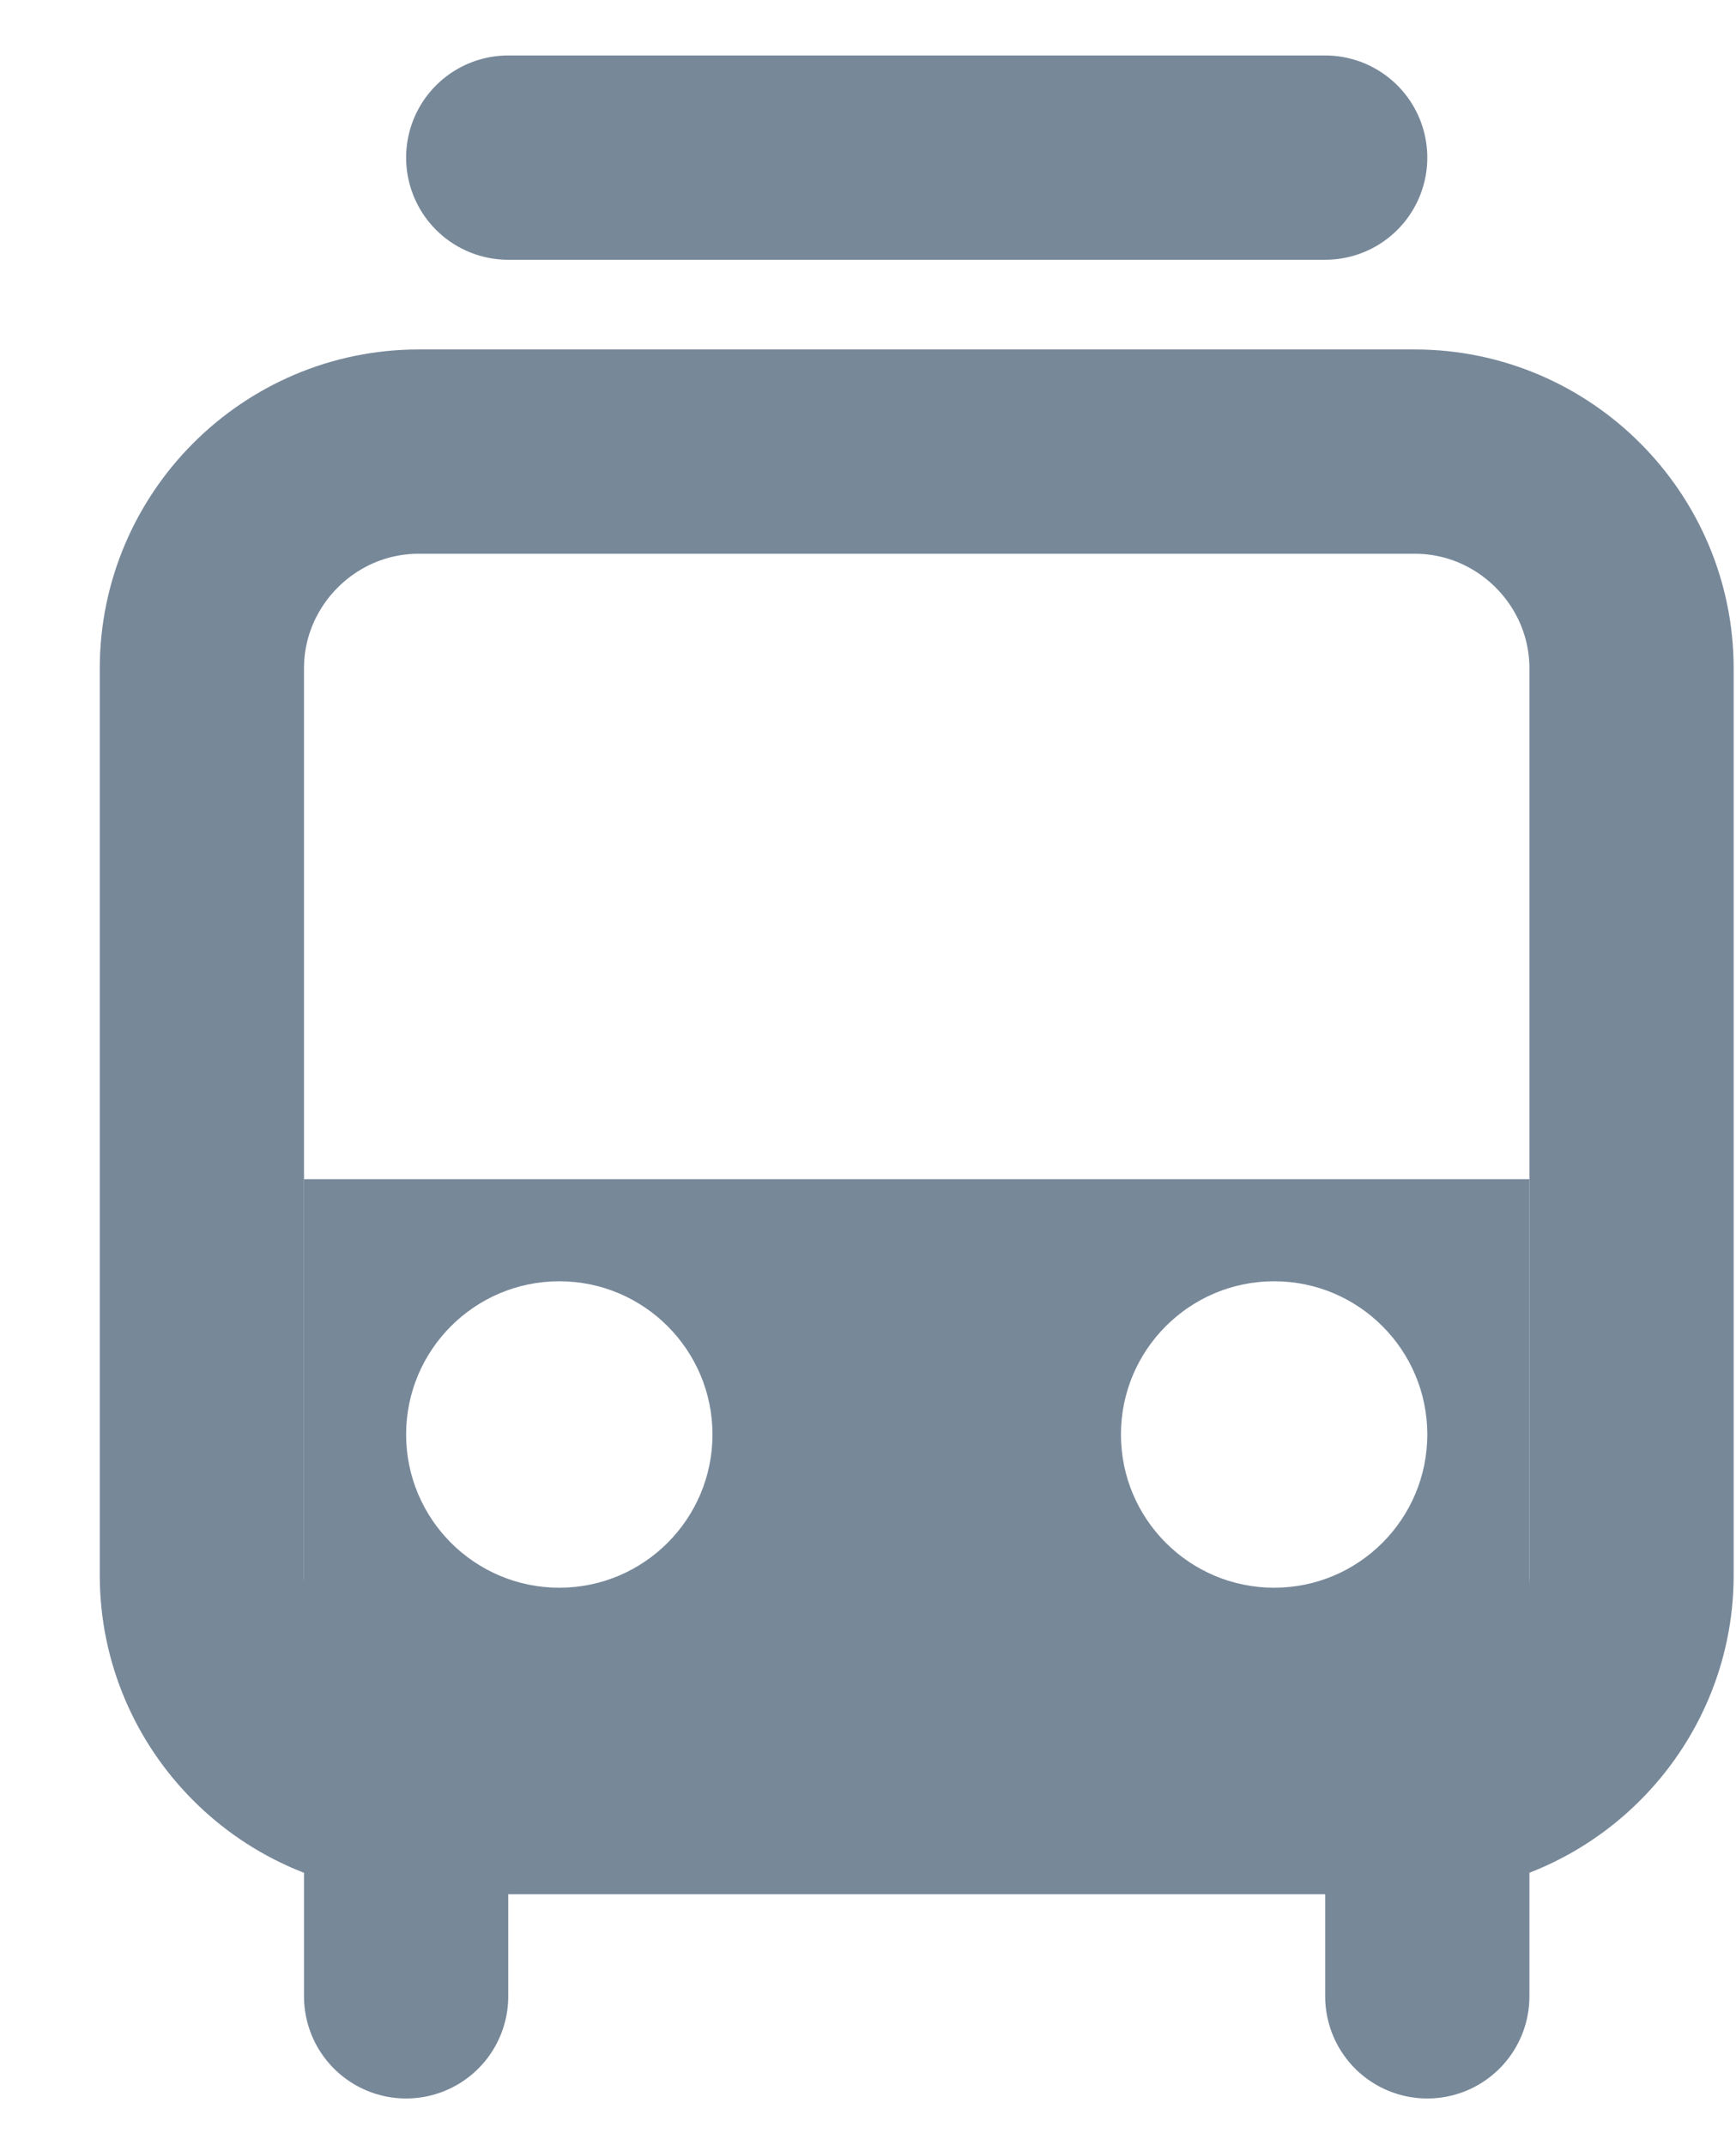
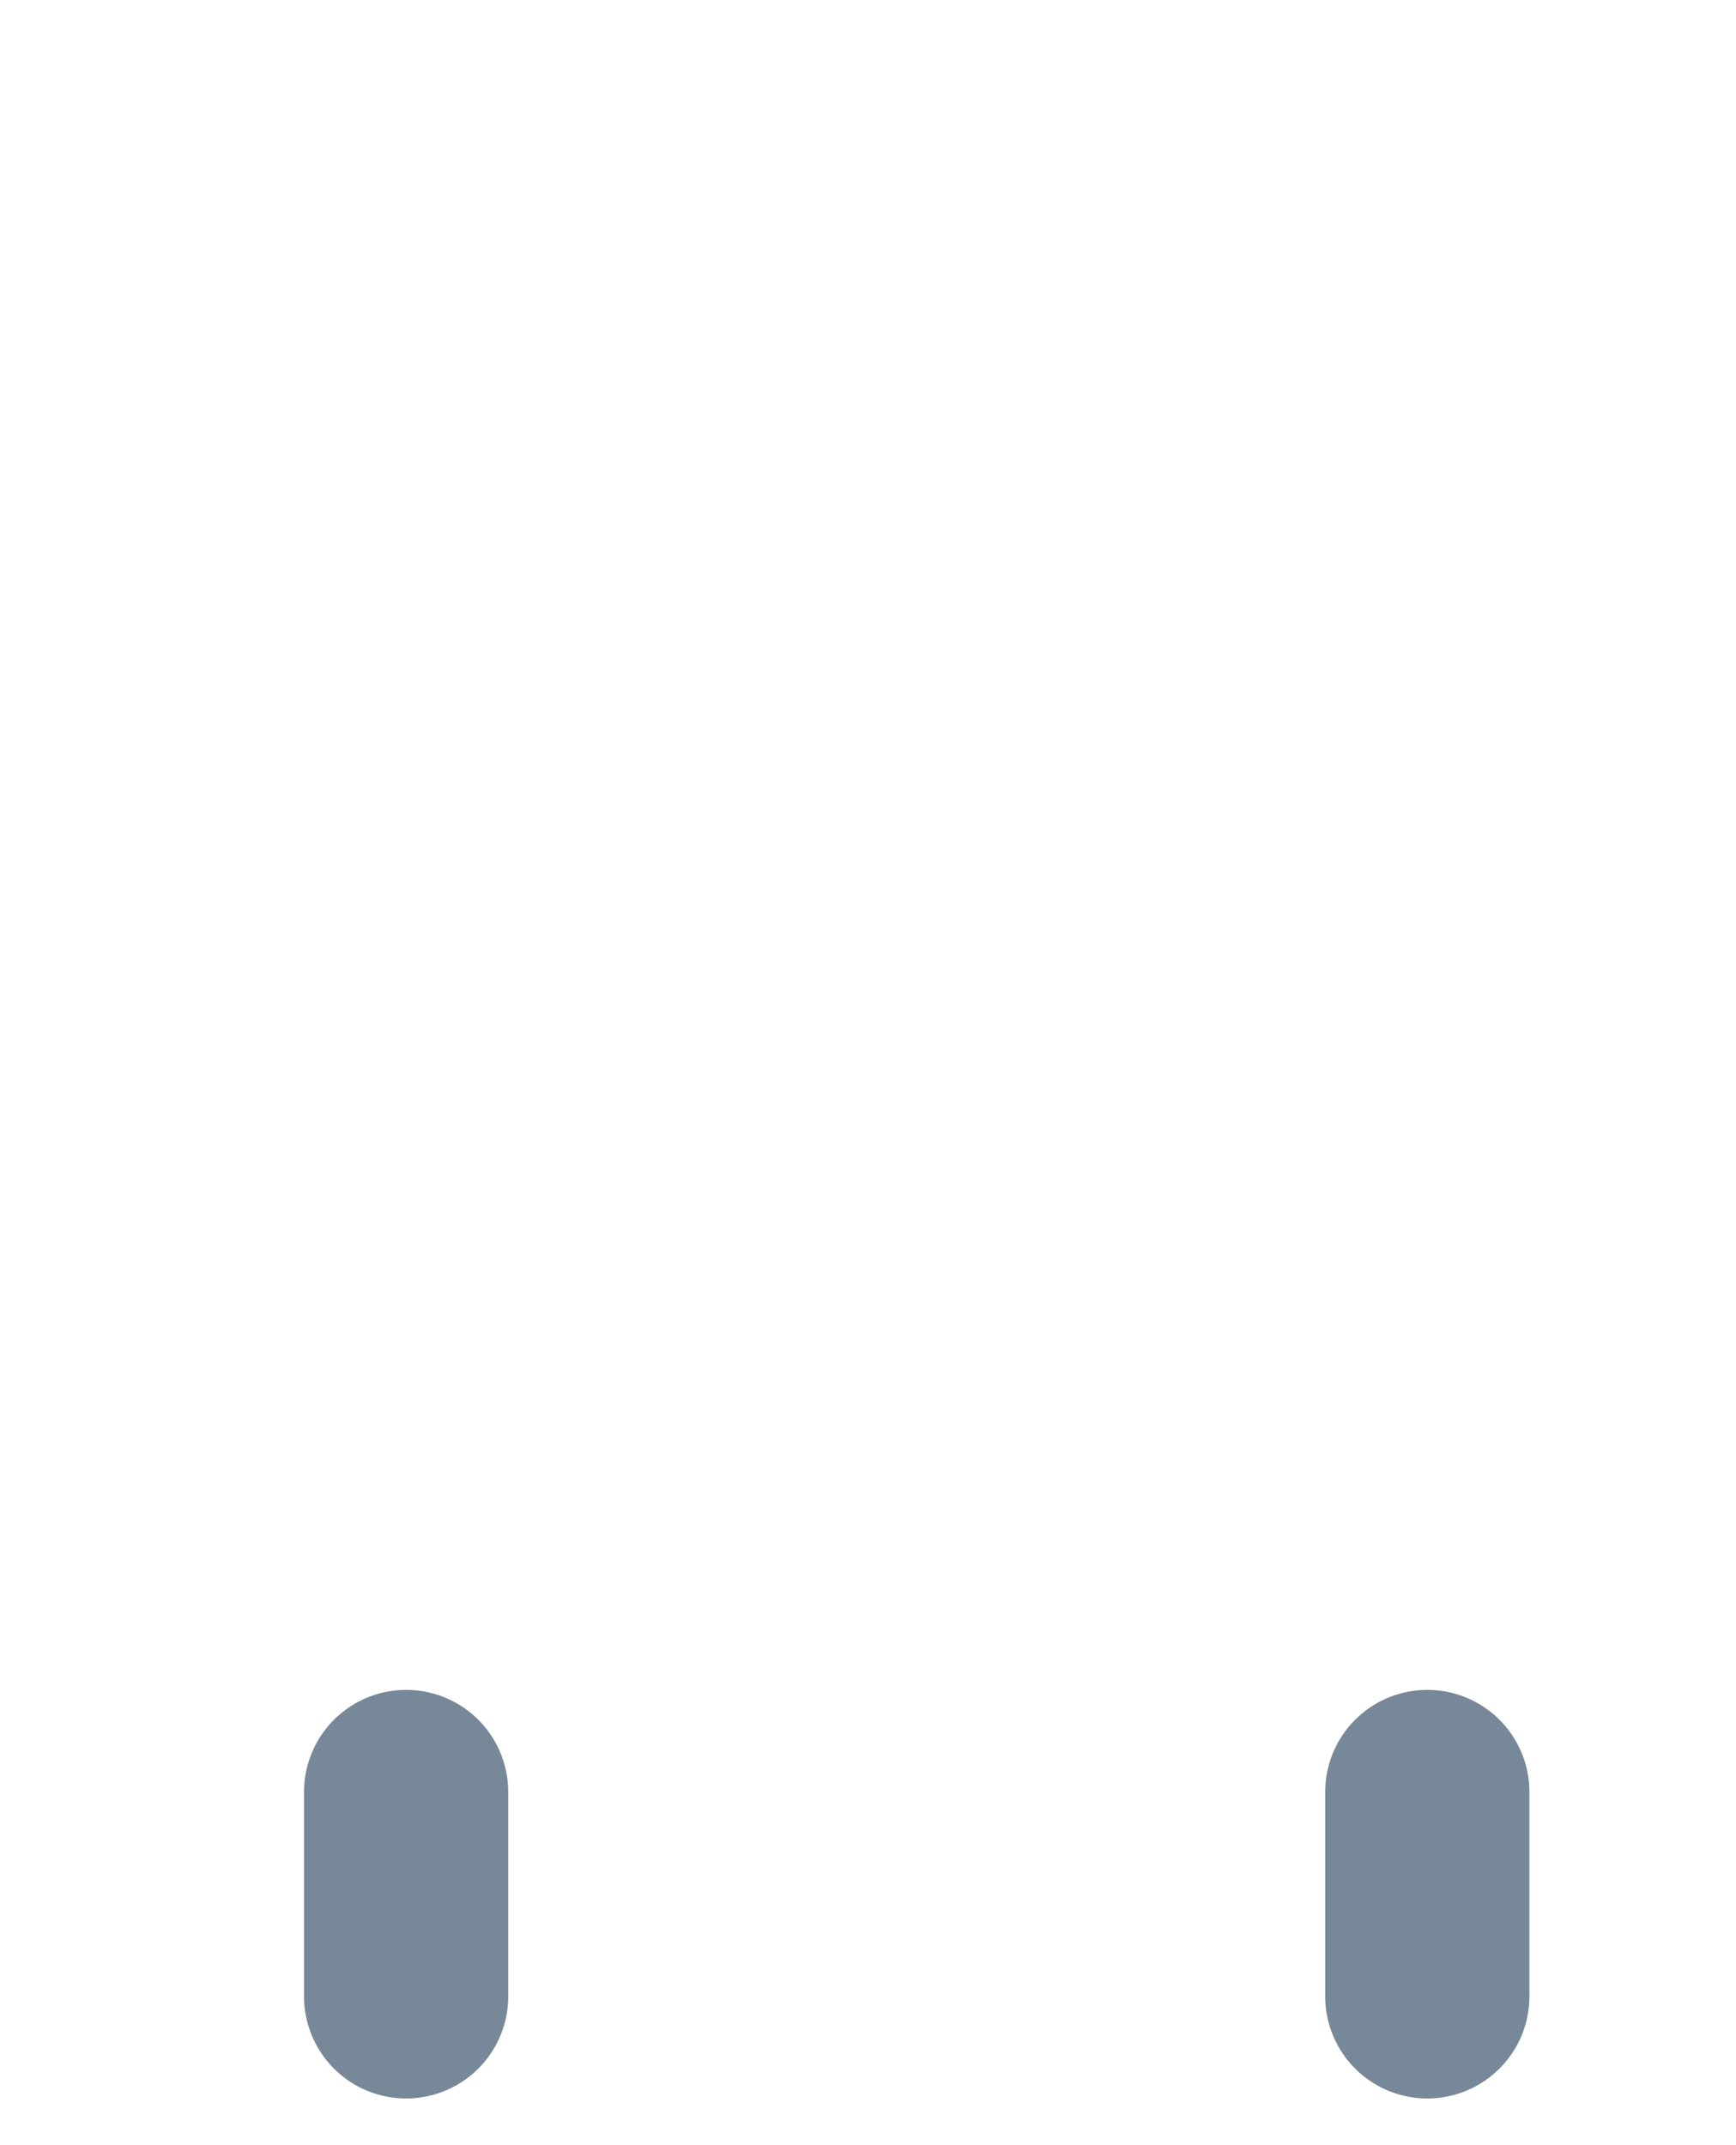
<svg xmlns="http://www.w3.org/2000/svg" version="1.1" width="17" height="21" viewBox="0 0 17 21" enable-background="new 0 0 17 21">
  <g fill="none" stroke="#789" stroke-linejoin="round" stroke-linecap="round" stroke-width="2" stroke-miterlimit="10">
    <path d="M3.977 19.543V17.543" />
    <path d="M13.977 19.543V17.543" />
-     <path d="M13.854 17.543H4.099c-1.167 0-2.122-.955-2.122-2.122V6.543c0-1.167.955-2.122 2.122-2.122h9.756c1.167 0 2.122.955 2.122 2.122v8.878C15.977 16.588 15.02 17.543 13.854 17.543z" />
-     <path d="M4.977 1.543H12.977" />
  </g>
-   <path fill="#789" d="M2.977 17.543h12v-6h-12V17.543M5.477 15.543c-.828 0-1.5-.672-1.5-1.5s.672-1.5 1.5-1.5 1.5.672 1.5 1.5S6.305 15.543 5.477 15.543M12.477 15.543c-.828 0-1.5-.672-1.5-1.5s.672-1.5 1.5-1.5 1.5.672 1.5 1.5S13.305 15.543 12.477 15.543" />
</svg>